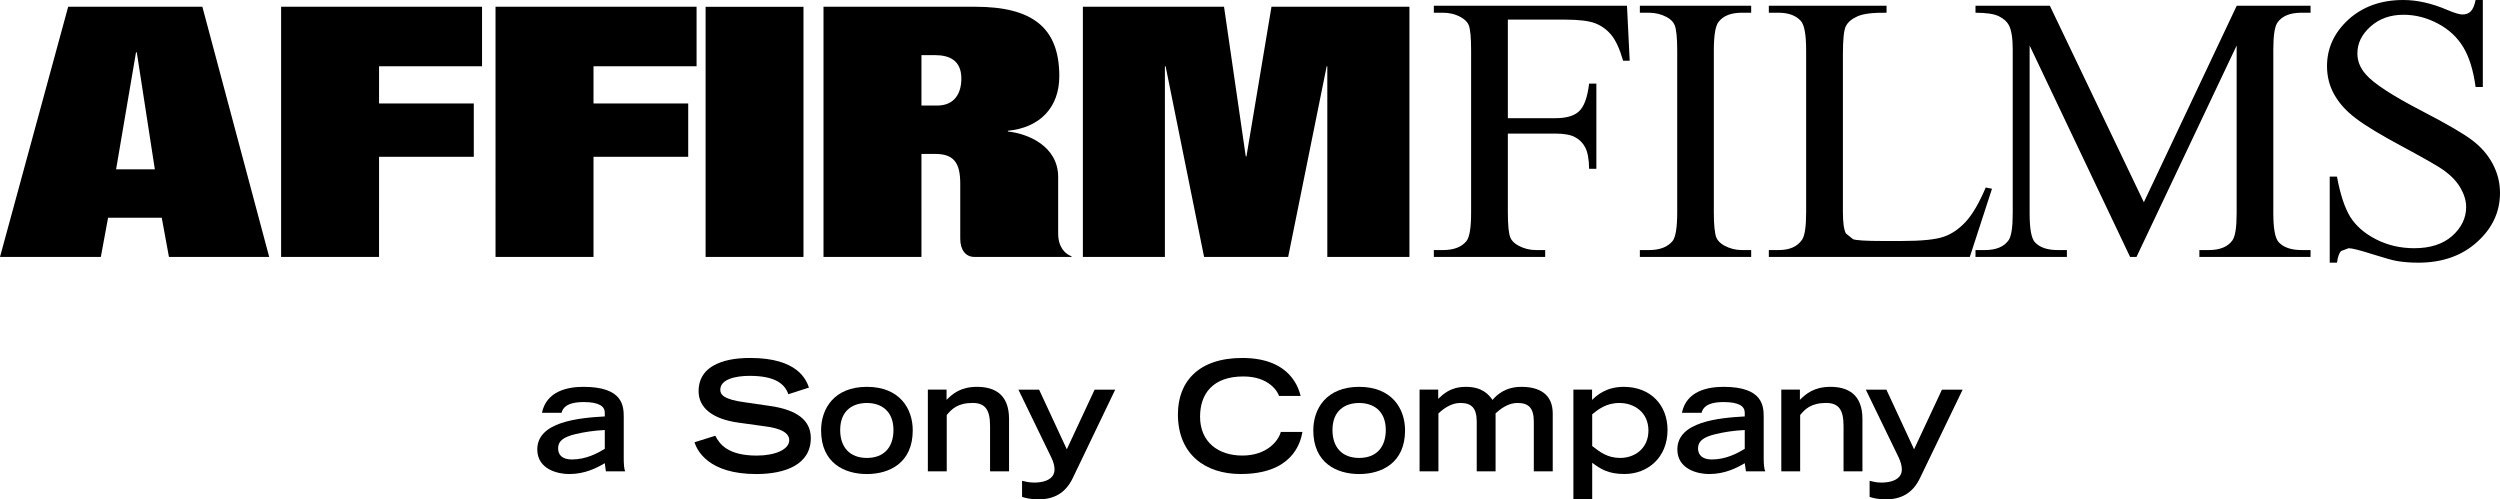
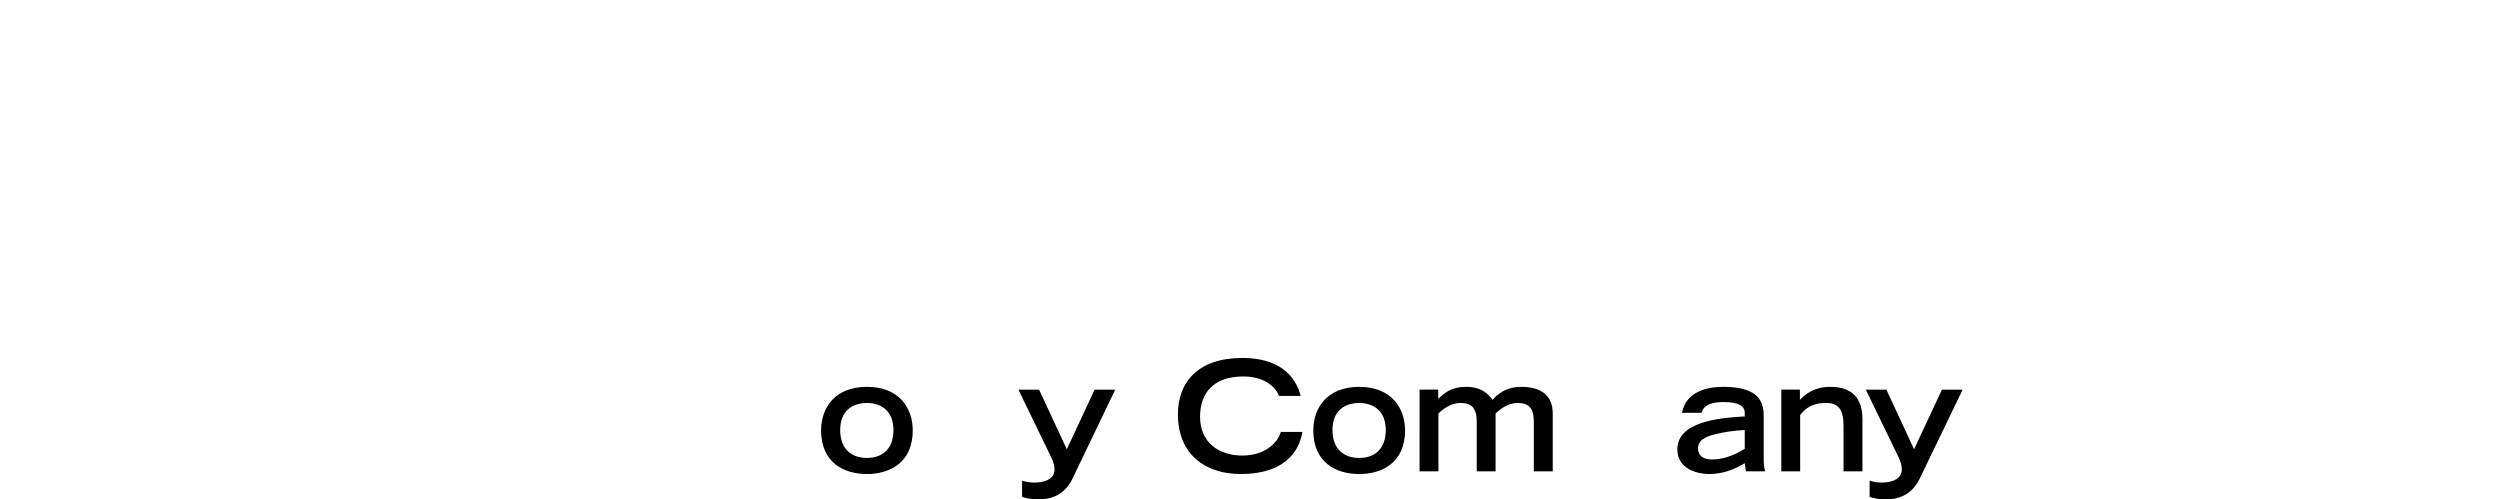
<svg xmlns="http://www.w3.org/2000/svg" version="1.1" id="Layer_1" x="0px" y="0px" width="1000.555px" height="199.857px" viewBox="0 0 1000.555 199.857" enable-background="new 0 0 1000.555 199.857" xml:space="preserve">
  <g>
-     <path fill-rule="evenodd" clip-rule="evenodd" d="M27.286,2.704L0,102.826h40.353l2.904-15.686h21.479l2.875,15.686h40.126   L80.99,2.704H27.286 M46.459,67.781l7.971-46.829h0.314l7.229,46.829H46.459z M112.505,102.826h39.199V62.743h37.919V41.42h-37.919   V26.532h41.222V2.704h-80.421V102.826z M198.321,102.826h39.214V62.743h37.904V41.42h-37.904V26.532h41.25V2.704h-80.463V102.826z    M282.399,102.826h39.171V2.718h-39.171V102.826z M423.5,93.445V70.856c0-12.327-12.028-17.394-20.126-18.219v-0.299   c12.739-1.238,20.582-9.237,20.582-21.863c0-19.628-11.017-27.771-33.677-27.771h-60.694v100.122h39.201V61.604h5.493   c7.289,0,10.035,3.345,10.035,11.899v22.048c0,4.484,2.178,7.274,5.651,7.274h38.802l0.128-0.257   C426.29,101.714,423.5,98.896,423.5,93.445 M375.034,42.246h-6.248V22.063h5.395c5.964,0,10.575,2.234,10.575,9.38   C384.755,37.222,382.137,42.246,375.034,42.246 M498.854,62.601h-0.27l-8.698-59.896h-56.494v100.122h32.824V26.532h0.284   l15.401,76.294h33.649l15.414-76.294h0.257v76.294h32.866V2.704h-55.213L498.854,62.601z M573.853,2.306v2.79h3.7   c2.533,0,4.868,0.555,7.061,1.751c1.595,0.896,2.676,1.936,3.202,3.188c0.642,1.651,0.954,4.996,0.954,10.092v64.906   c0,6.007-0.598,9.85-1.836,11.416c-1.922,2.406-5.067,3.63-9.381,3.63h-3.7v2.747h44.566v-2.747h-3.743   c-2.449,0-4.783-0.599-6.989-1.78c-1.623-0.897-2.719-1.964-3.202-3.203c-0.669-1.608-1.011-4.982-1.011-10.063V53.462h19.059   c3.416,0,6.049,0.484,7.729,1.381c1.808,0.911,3.202,2.306,4.157,4.114c0.967,1.822,1.536,4.711,1.58,8.611h2.903V33.463h-2.903   c-0.67,5.551-2.022,9.224-4.029,11.074c-1.964,1.864-5.139,2.762-9.437,2.762h-19.059V7.857h22.916   c5.451,0,9.451,0.47,12.027,1.452c2.577,0.997,4.754,2.577,6.52,4.754c1.793,2.178,3.33,5.622,4.669,10.249h2.633l-1.082-22.006   H573.853z M656.309,5.096h3.673c2.491,0,4.84,0.555,7.117,1.751c1.594,0.896,2.604,1.936,3.131,3.188   c0.669,1.651,1.025,4.996,1.025,10.092v64.906c0,6.007-0.626,9.85-1.837,11.416c-1.978,2.406-5.123,3.63-9.437,3.63h-3.673v2.747   h44.552v-2.747h-3.771c-2.406,0-4.77-0.599-6.975-1.78c-1.595-0.897-2.677-1.964-3.189-3.203c-0.64-1.608-1.011-4.982-1.011-10.063   V20.127c0-6.021,0.642-9.836,1.937-11.416c1.907-2.448,5.053-3.615,9.238-3.615h3.771v-2.79h-44.552V5.096z M794.733,75.041   c-2.647,6.235-5.295,10.761-7.957,13.665c-2.676,2.889-5.594,4.939-8.825,6.035c-3.217,1.124-8.824,1.708-16.781,1.708h-7.572   c-6.732,0-10.704-0.242-11.971-0.726l-2.86-2.292c-0.813-1.552-1.196-4.37-1.196-8.483v-63.27c0-5.907,0.384-9.679,1.196-11.245   c0.825-1.594,2.348-2.875,4.582-3.872c2.235-1.053,6.121-1.551,11.687-1.466v-2.79h-47.114v2.79h3.914   c3.9,0,6.86,1.082,8.854,3.231c1.467,1.594,2.163,5.508,2.163,11.8v64.906c0,5.694-0.555,9.337-1.622,10.889   c-1.864,2.775-5.011,4.157-9.395,4.157h-3.914v2.747h80.436l8.882-27.287L794.733,75.041z M858.018,80.934l-37.62-78.628h-29.763   v2.79c4.313,0,7.443,0.456,9.38,1.423c1.935,0.968,3.259,2.163,3.999,3.601c1.025,1.964,1.523,5.196,1.523,9.65v65.618   c0,5.623-0.555,9.224-1.694,10.818c-1.864,2.576-4.995,3.872-9.451,3.872h-3.757v2.747h36.58v-2.747H823.5   c-4.156,0-7.174-1.068-9.066-3.104c-1.438-1.537-2.135-5.409-2.135-11.586V18.219l40.21,84.606h2.562l40.083-84.606v67.169   c0,5.623-0.569,9.224-1.693,10.818c-1.837,2.576-5.011,3.872-9.494,3.872h-3.729v2.747h44.495v-2.747h-3.616   c-4.127,0-7.173-1.068-9.095-3.104c-1.452-1.537-2.192-5.409-2.192-11.586V19.771c0-5.651,0.569-9.252,1.723-10.832   c1.879-2.59,5.053-3.843,9.564-3.843h3.616v-2.79h-29.55L858.018,80.934z M997.708,65.703c-1.921-3.658-4.683-6.86-8.227-9.537   c-3.53-2.705-10.206-6.562-19.942-11.629c-11.956-6.178-19.571-11.117-22.73-14.817c-2.235-2.534-3.331-5.31-3.331-8.355   c0-4.043,1.736-7.601,5.252-10.747c3.516-3.132,7.872-4.712,13.223-4.712c4.713,0,9.28,1.167,13.665,3.487   c4.441,2.334,7.814,5.48,10.22,9.451c2.392,3.943,4.043,9.267,4.954,15.985h2.889V0h-2.889c-0.484,2.334-1.182,3.872-2.036,4.64   c-0.812,0.783-1.894,1.153-3.245,1.153c-1.153,0-3.217-0.598-6.092-1.836C973.226,1.31,967.391,0,961.825,0   c-8.854,0-16.156,2.619-21.906,7.8c-5.722,5.252-8.598,11.444-8.598,18.66c0,4.17,0.969,7.971,2.918,11.401   c1.95,3.474,4.812,6.647,8.569,9.466c3.743,2.889,10.091,6.732,19.044,11.515c8.968,4.825,14.405,7.957,16.412,9.451   c2.946,2.164,5.139,4.526,6.563,7.06c1.423,2.52,2.177,5.025,2.177,7.501c0,4.441-1.907,8.299-5.594,11.587   c-3.743,3.273-8.769,4.896-15.201,4.896c-5.509,0-10.576-1.182-15.217-3.53c-4.654-2.377-8.057-5.366-10.318-8.925   c-2.222-3.587-4.043-8.981-5.367-16.198h-2.903v34.446h2.903c0.327-2.335,0.883-3.9,1.623-4.655l3.031-1.138   c1.367,0,4.513,0.797,9.466,2.376c5.025,1.566,8.298,2.506,9.864,2.748c2.661,0.441,5.523,0.669,8.555,0.669   c9.594,0,17.45-2.762,23.543-8.284c6.12-5.495,9.166-12.056,9.166-19.686C1000.555,73.148,999.602,69.361,997.708,65.703" />
-     <path d="M249.633,183.361c0,2.177,0.114,4.369,0.598,5.28h-7.744l-0.44-3.26c-3.16,1.851-7.844,4.342-14.277,4.342   c-4.385,0-12.74-1.808-12.74-9.864c0-11.046,16.511-12.611,27.017-13.195v-1.508c0-2.491-2.235-4.242-8.427-4.242   c-7.017,0-8.455,2.563-8.868,4.299h-7.856c1.85-8.854,10.561-10.391,16.597-10.391c15.87,0,16.141,7.672,16.141,12.184V183.361    M242.047,172.101c-4.385,0.214-8.228,0.812-11.715,1.638c-4.711,1.138-6.947,2.704-6.96,5.594   c-0.058,2.804,1.75,4.555,5.493,4.555c5.736,0,10.249-2.491,13.182-4.256V172.101z" />
-     <path d="M315.521,157.782c-1.366-3.914-4.938-7.358-15.515-7.358c-5.85,0-11.728,1.452-11.728,5.565   c0,1.836,1.095,3.871,9.949,5.039l10.462,1.522c9.906,1.523,15.813,5.381,15.813,12.797c0,10.476-10.035,14.376-21.849,14.376   c-19.03,0-23.685-9.366-24.681-12.726l8.313-2.604c1.637,3.231,4.91,7.942,16.597,7.942c7.146,0,12.995-2.334,12.995-6.178   c0-2.86-3.345-4.769-9.736-5.536l-10.561-1.467c-10.263-1.409-15.985-5.836-15.985-12.611c0-13.28,17.251-13.28,20.667-13.28   c19.073,0,22.418,8.783,23.5,11.857L315.521,157.782" />
    <path d="M328.618,172.23c0-8.754,5.295-17.408,18.333-17.408c13.052,0,18.348,8.654,18.348,17.408   c0,13.109-9.409,17.493-18.348,17.493C337.969,189.723,328.618,185.339,328.618,172.23 M357.583,172.101   c0-7.657-4.939-10.817-10.633-10.817c-5.822,0-10.69,3.16-10.69,10.817c0,6.975,3.915,11.174,10.69,11.174   C353.726,183.275,357.583,179.076,357.583,172.101" />
-     <path d="M371.348,155.932h7.486v4.085c2.32-2.32,5.58-5.195,12.185-5.195c6.875,0,12.824,2.875,12.824,12.839v20.967h-7.6v-18.163   c0-6.434-1.937-9.195-6.989-9.195c-6.035,0-8.427,2.521-10.348,4.84v22.519h-7.558V155.932" />
    <path d="M409.052,192.427c1.067,0.228,2.691,0.712,4.74,0.712c6.149,0,8.256-2.604,8.256-5.096c0-1.522-0.327-2.975-1.367-5.11   l-13.095-26.986h8.284l11.089,23.869l11.13-23.869h8.242l-16.966,35.342c-2.918,6.178-7.729,8.568-13.722,8.568   c-2.875,0-5.195-0.498-6.591-0.996V192.427" />
    <path d="M521.272,172.871c-0.882,4.953-4.47,16.838-24.767,16.838c-13.978,0-25.08-7.729-25.08-23.898   c0-12.938,8.142-22.547,25.749-22.547c19.841,0,22.703,12.854,23.372,15.202h-8.654c-0.441-1.537-3.844-7.8-14.263-7.8   c-12.184,0-17.337,6.875-17.337,16.112c0,10.191,7.359,15.544,16.882,15.544c10.092,0,14.561-6.093,15.43-9.451H521.272" />
    <path d="M525.614,172.23c0-8.754,5.323-17.408,18.347-17.408c13.01,0,18.376,8.654,18.376,17.408   c0,13.109-9.408,17.493-18.376,17.493C535.009,189.723,525.614,185.339,525.614,172.23 M554.622,172.101   c0-7.657-4.924-10.817-10.661-10.817c-5.793,0-10.676,3.16-10.676,10.817c0,6.975,3.9,11.174,10.676,11.174   C550.766,183.275,554.622,179.076,554.622,172.101" />
    <path d="M568.145,155.932h7.459v3.687c2.006-1.794,4.768-4.797,11.116-4.797c6.59,0,9.138,3.174,10.632,5.237   c1.724-2.063,5.168-5.237,11.559-5.237c7.274,0,12.525,3.003,12.525,10.661v23.145h-7.571v-19.814c0-5.423-1.95-7.544-6.562-7.544   c-3.802,0-6.947,2.521-8.74,4.156v23.202h-7.544v-19.814c0-5.423-1.979-7.544-6.562-7.544c-3.814,0-6.975,2.521-8.77,4.156v23.202   h-7.543V155.932" />
-     <path d="M629.706,155.932h7.474v4.142c1.65-1.608,5.465-5.252,12.653-5.252c10.804,0,17.551,7.315,17.551,17.251   c0,11.103-7.972,17.636-17.238,17.636c-6.604,0-9.679-2.106-12.91-4.498v14.646h-7.529V155.932 M637.235,178.506   c2.946,2.277,5.979,4.769,11.202,4.769c5.808,0,11.302-3.771,11.302-10.945c0-7.388-5.765-11.046-11.572-11.046   c-5.466,0-8.555,2.633-10.932,4.526V178.506z" />
    <path d="M705.871,183.361c0,2.177,0.128,4.369,0.655,5.28h-7.758l-0.484-3.26c-3.146,1.851-7.828,4.342-14.318,4.342   c-4.285,0-12.654-1.808-12.654-9.864c0-11.046,16.426-12.611,26.973-13.195v-1.508c0-2.491-2.191-4.242-8.454-4.242   c-6.975,0-8.398,2.563-8.812,4.299h-7.871c1.794-8.854,10.519-10.391,16.668-10.391c15.743,0,16.056,7.672,16.056,12.184V183.361    M698.284,172.101c-4.354,0.214-8.228,0.812-11.657,1.638c-4.754,1.138-6.946,2.704-7.045,5.594   c-0.029,2.804,1.793,4.555,5.508,4.555c5.68,0,10.291-2.491,13.194-4.256V172.101z" />
    <path d="M712.917,155.932h7.444v4.085c2.334-2.32,5.594-5.195,12.227-5.195c6.818,0,12.797,2.875,12.797,12.839v20.967h-7.559   v-18.163c0-6.434-1.936-9.195-6.975-9.195c-6.049,0-8.498,2.521-10.391,4.84v22.519h-7.544V155.932" />
    <path d="M748.26,192.427c0.954,0.228,2.605,0.712,4.598,0.712c6.191,0,8.299-2.604,8.299-5.096c0-1.522-0.342-2.975-1.338-5.11   l-13.082-26.986h8.242l11.074,23.869l11.158-23.869h8.284l-17.052,35.342c-2.918,6.178-7.7,8.568-13.637,8.568   c-2.945,0-5.209-0.498-6.547-0.996V192.427" />
  </g>
</svg>